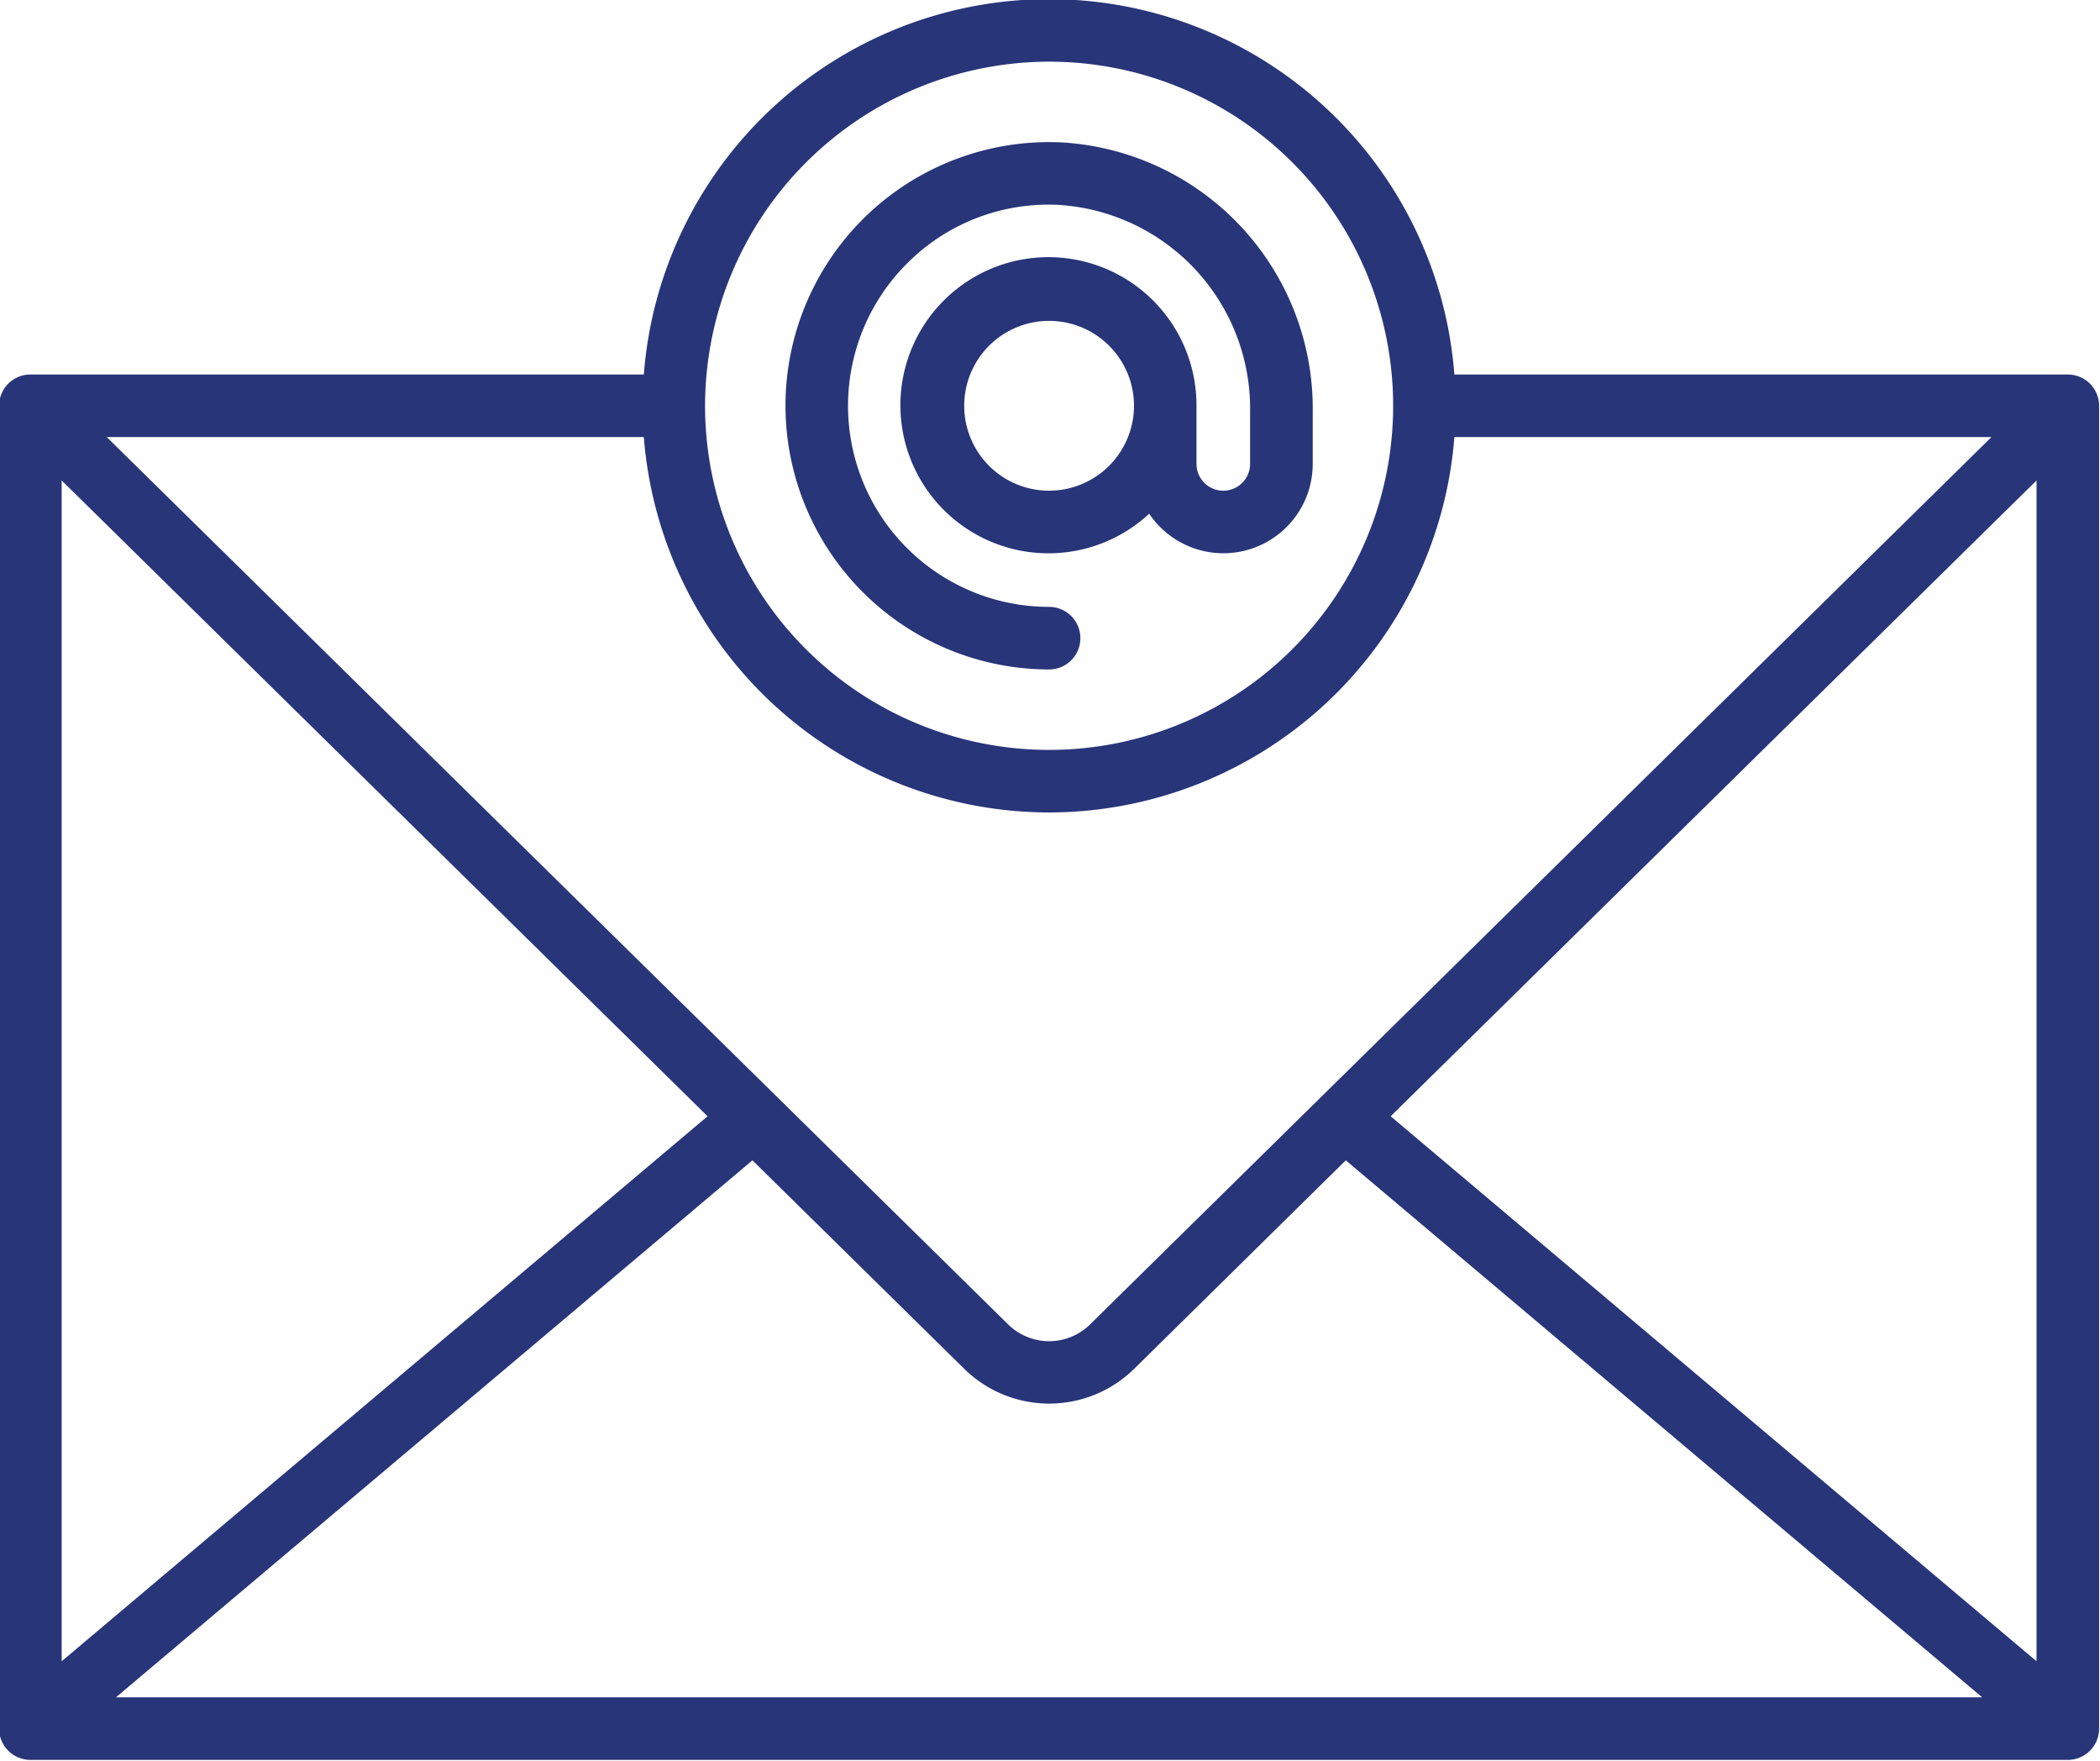
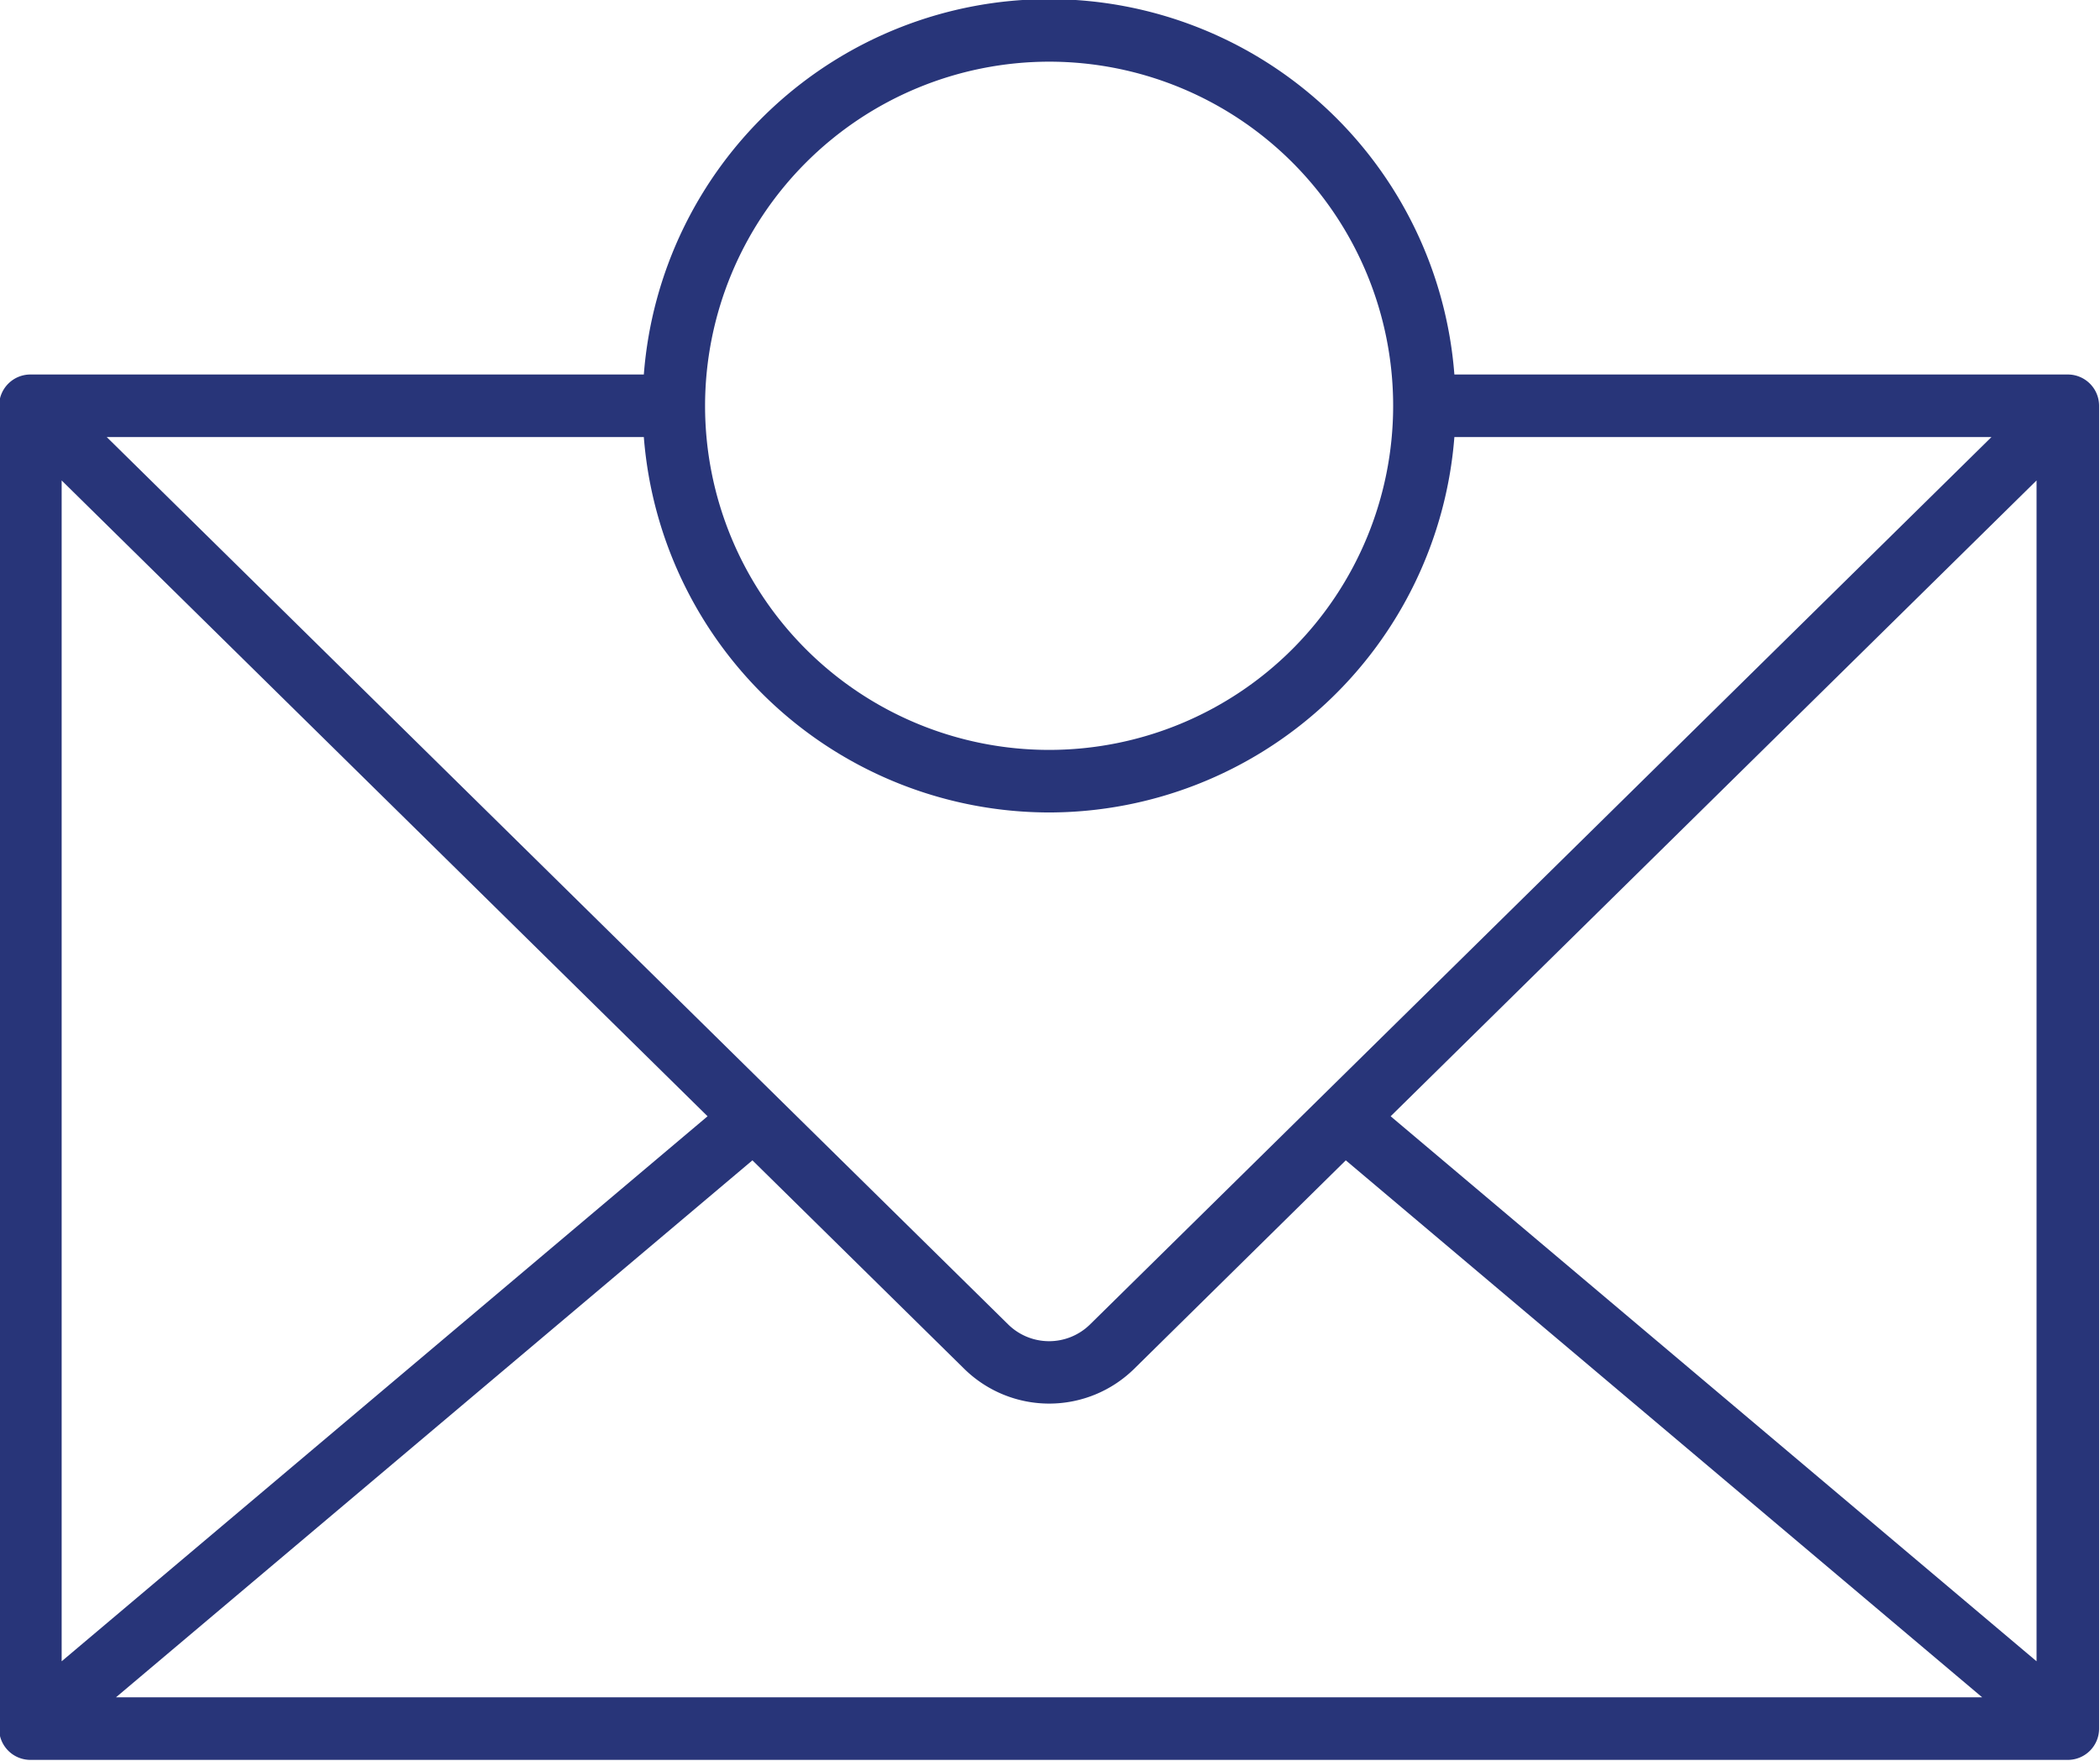
<svg xmlns="http://www.w3.org/2000/svg" fill="#283579" height="98.5" preserveAspectRatio="xMidYMid meet" version="1" viewBox="5.3 14.8 117.5 98.5" width="117.5" zoomAndPan="magnify">
  <g id="change1_1">
    <path d="M121,35.75H86.676a22.743,22.743,0,0,0-45.352,0H7A1.751,1.751,0,0,0,5.25,37.5v74A1.751,1.751,0,0,0,7,113.25H121a1.751,1.751,0,0,0,1.75-1.75v-74A1.751,1.751,0,0,0,121,35.75ZM8.75,41.677,44.89,77.245,8.75,107.734ZM64,60.25a22.775,22.775,0,0,0,22.676-21h30.051L66.28,88.9a3.266,3.266,0,0,1-4.56,0L11.273,39.25H41.324A22.775,22.775,0,0,0,64,60.25ZM47.4,79.71l11.87,11.682a6.783,6.783,0,0,0,9.47,0L80.6,79.71l35.608,30.04H11.788ZM83.11,77.245l36.14-35.568v66.057ZM64,18.25A19.25,19.25,0,1,1,44.75,37.5,19.272,19.272,0,0,1,64,18.25Z" fill="inherit" />
-     <path d="M64,52.25a1.75,1.75,0,0,0,0-3.5,11.25,11.25,0,0,1-7.764-19.392,11.148,11.148,0,0,1,8.31-3.095,11.424,11.424,0,0,1,10.7,11.6V40.75a1.5,1.5,0,0,1-3,0V37.5A8.283,8.283,0,1,0,69.6,43.538,5,5,0,0,0,78.75,40.75V37.867a14.918,14.918,0,0,0-14.039-15.1A14.75,14.75,0,0,0,49.25,37.5,14.767,14.767,0,0,0,64,52.25Zm0-10a4.75,4.75,0,1,1,4.75-4.75A4.756,4.756,0,0,1,64,42.25Z" fill="inherit" />
  </g>
</svg>